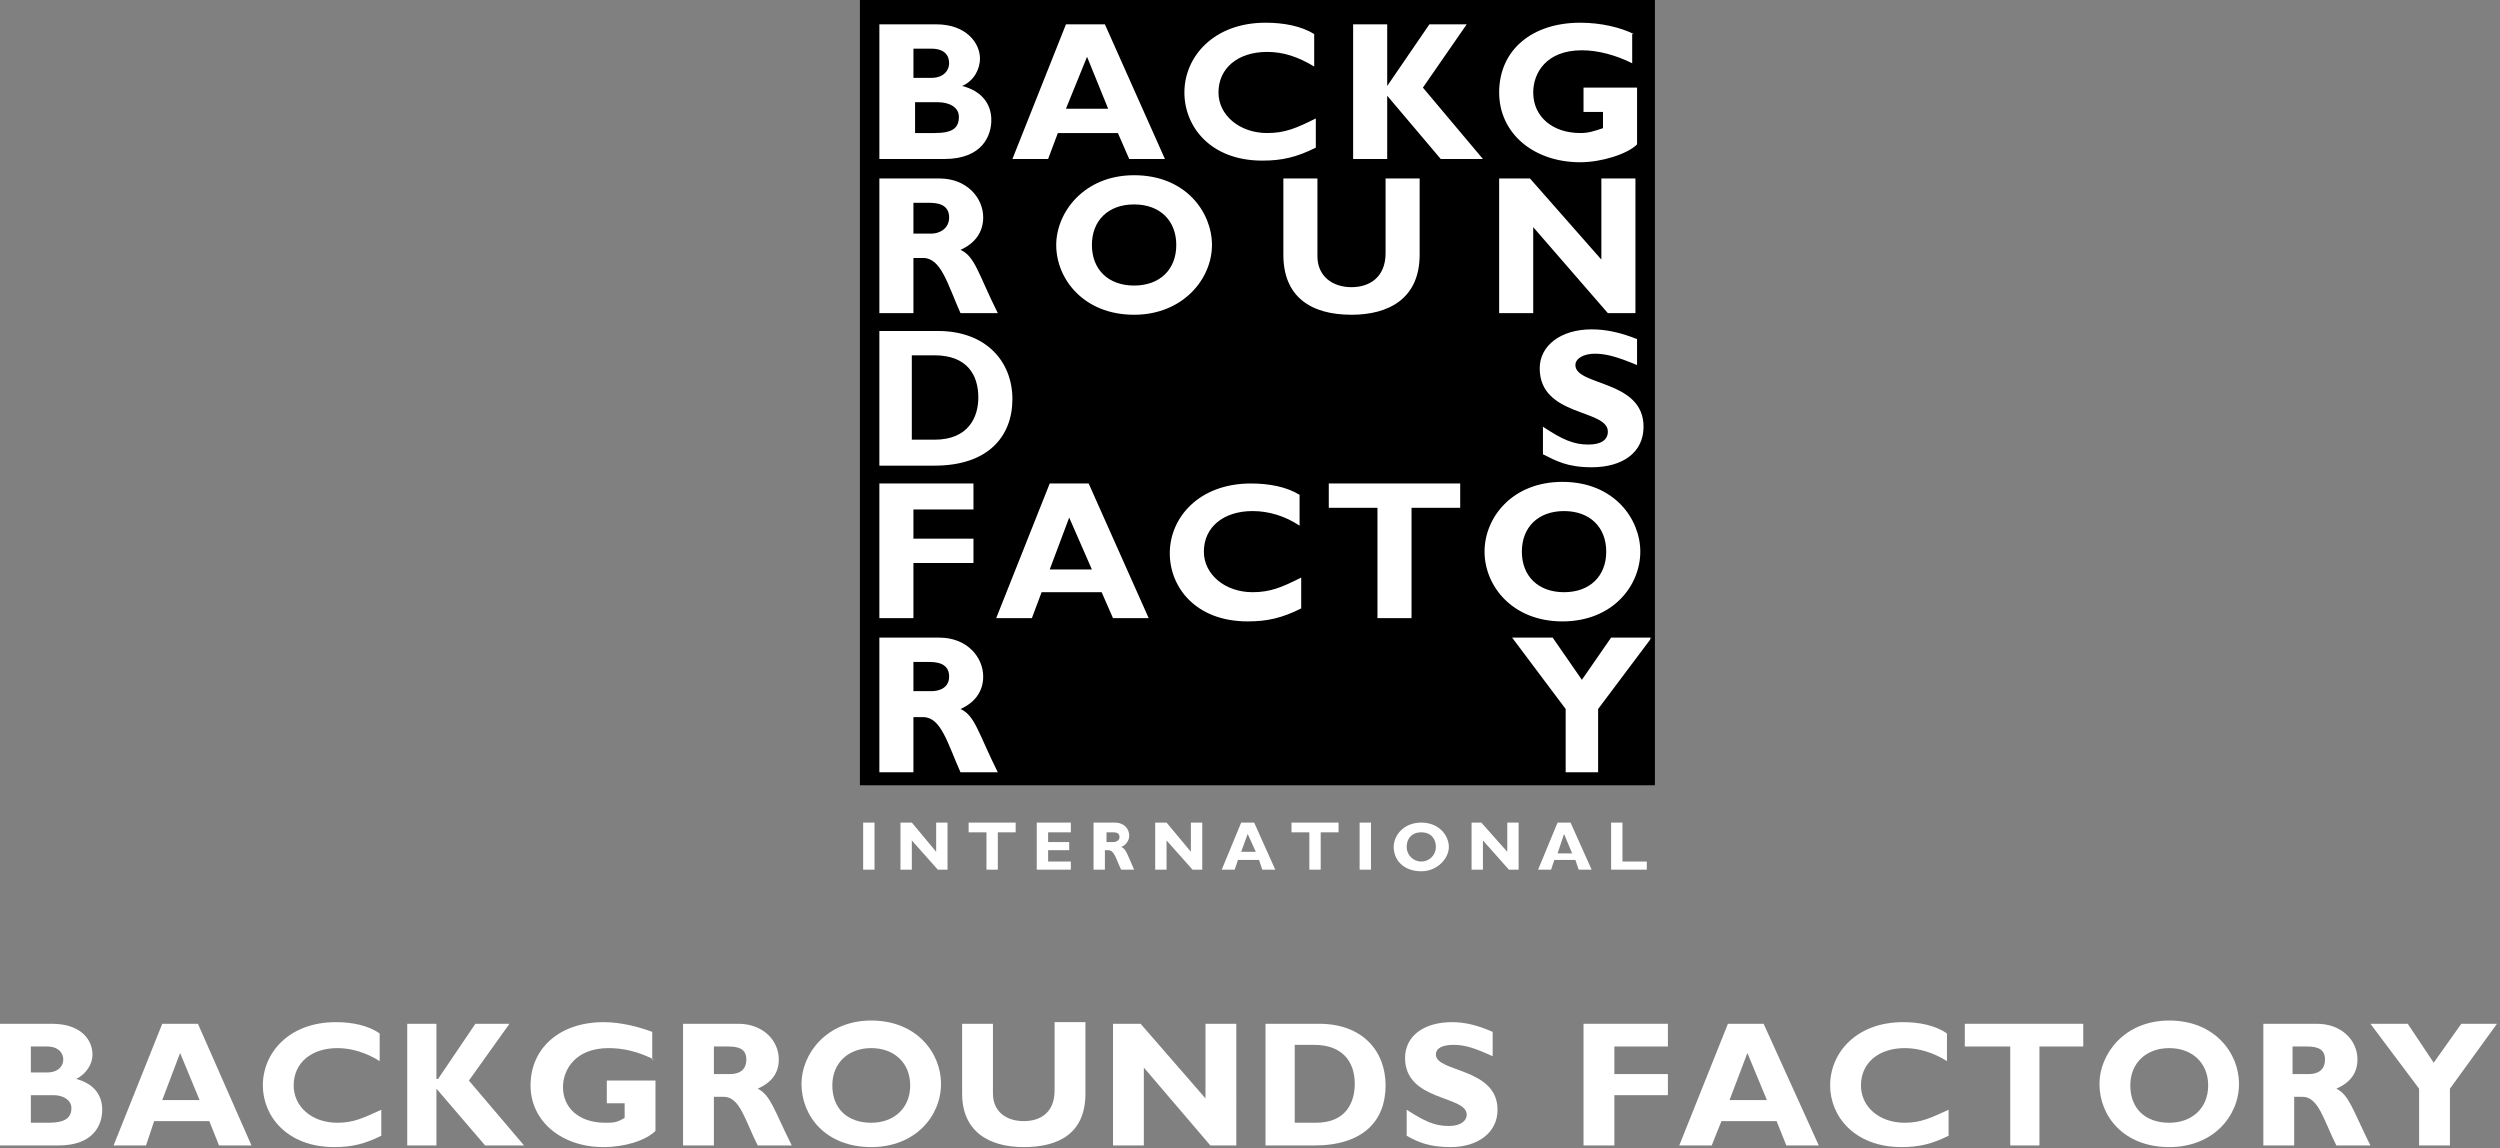
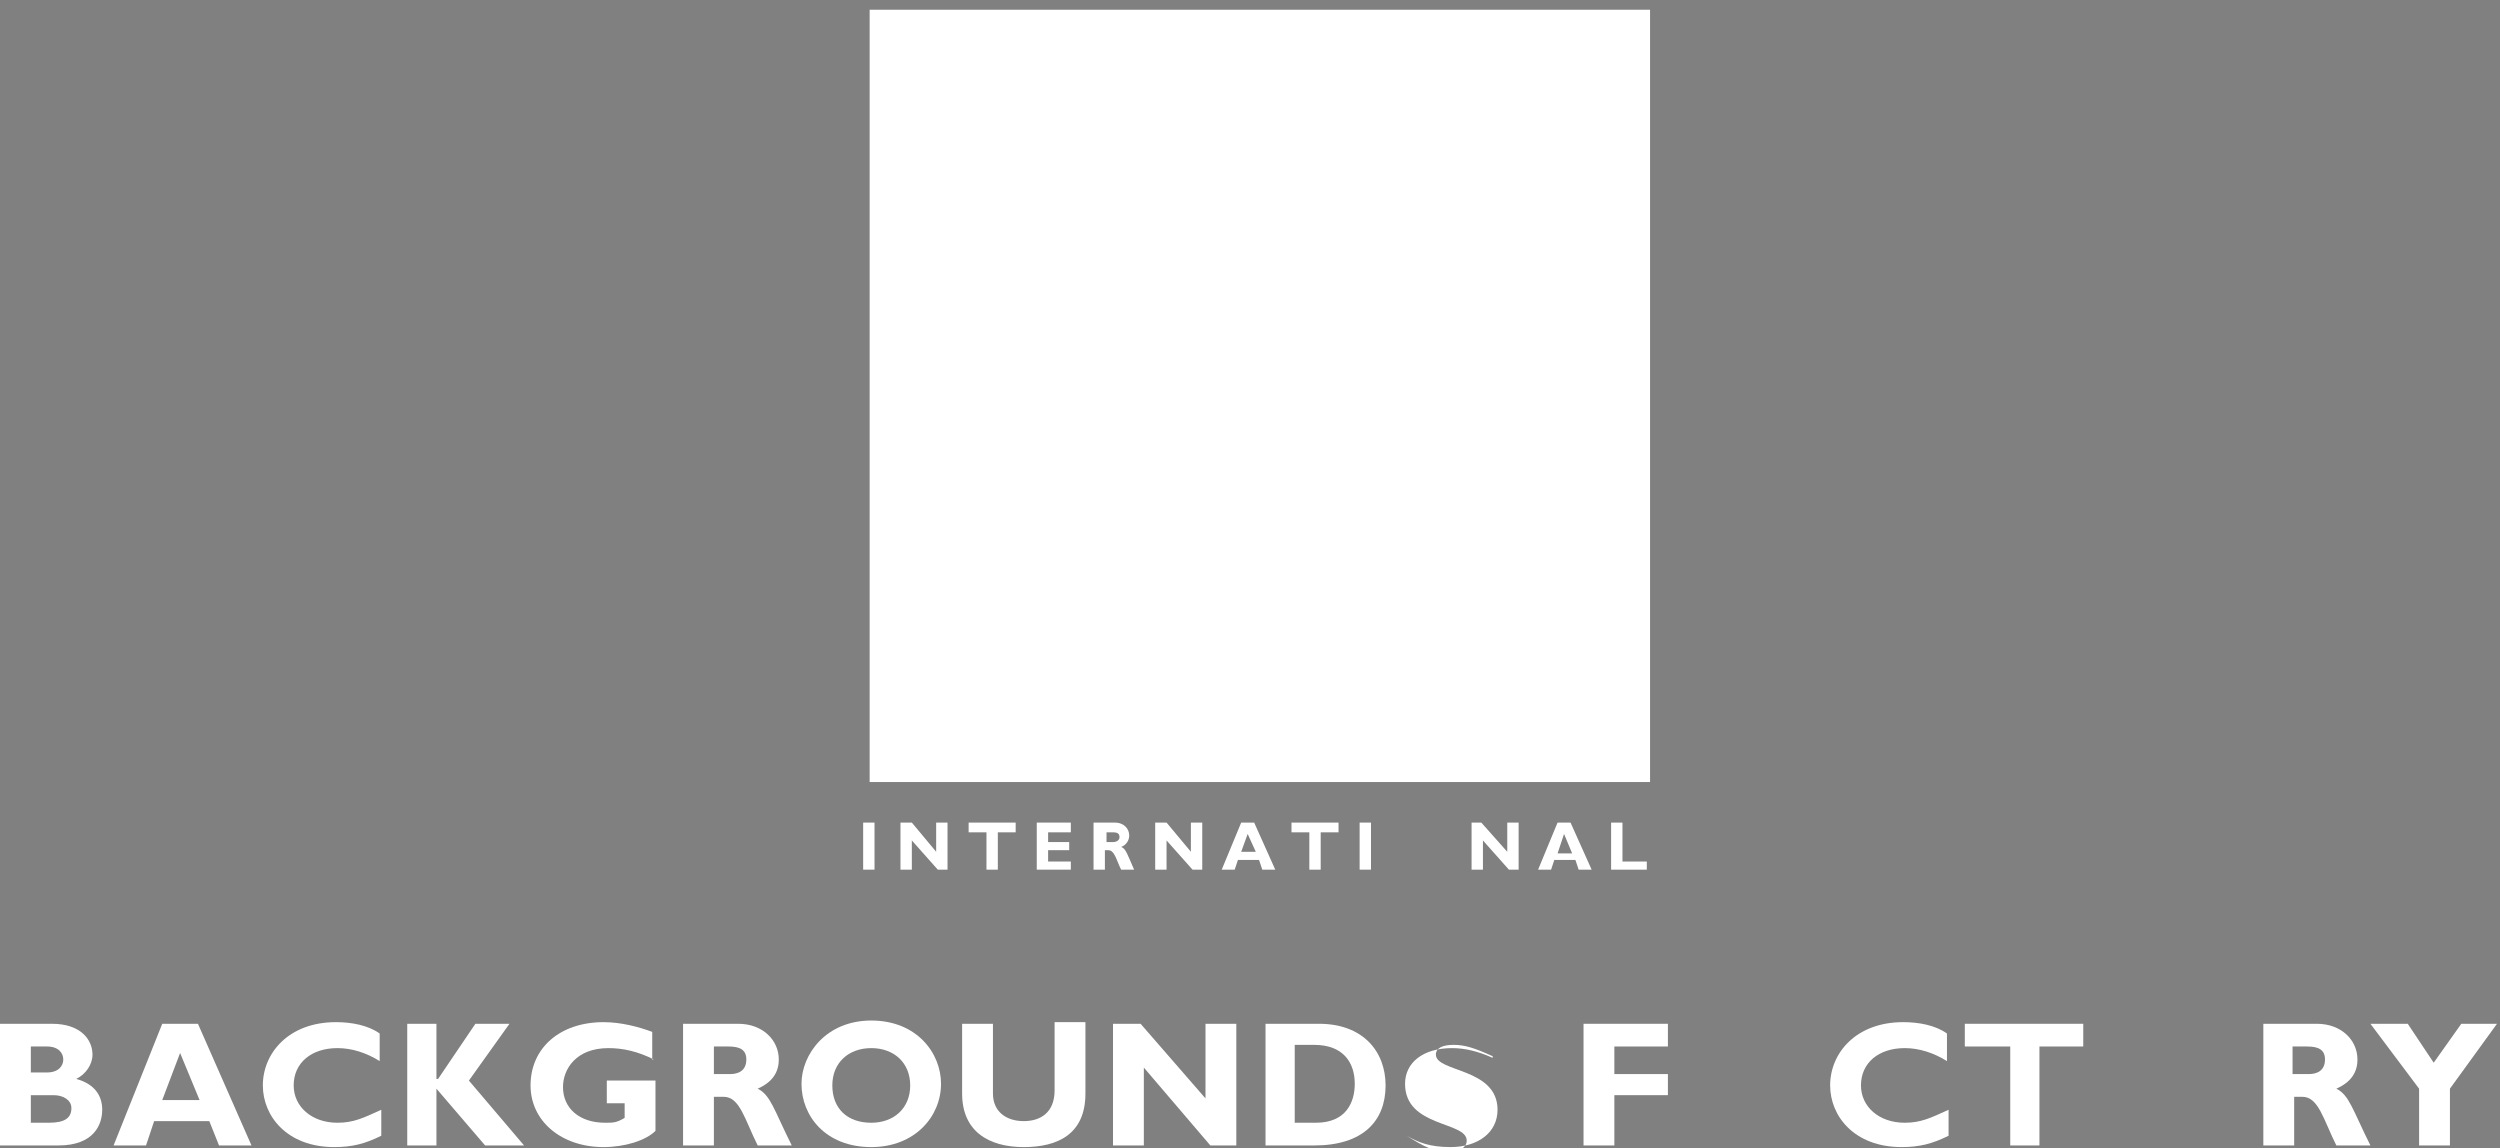
<svg xmlns="http://www.w3.org/2000/svg" fill="none" height="260" viewBox="0 0 566 260" width="566">
  <rect x="0" y="0" width="566" height="260" fill="#808080" stroke="none" />
  <g fill="#fff">
    <path d="m11.755 231.784c6.612 0 9.183 3.673 9.183 6.979 0 2.204-1.469 4.408-3.673 5.51 4.041 1.102 5.877 3.673 5.877 6.979s-1.837 8.081-9.918 8.081h-13.224v-27.549zm-4.775 11.019h3.673c2.571 0 3.673-1.469 3.673-2.938s-1.102-2.939-3.673-2.939h-3.673zm0 11.388h4.041c3.673 0 5.143-1.102 5.143-3.306 0-1.837-1.837-2.939-4.041-2.939h-5.143z" />
    <path d="m56.936 259.333h-7.347l-2.204-5.51h-12.489l-1.837 5.51h-7.346l11.02-27.549h8.081zm-16.162-20.937-4.041 10.652h8.448z" />
    <path d="m86.323 257.128c-3.673 1.837-6.612 2.572-10.652 2.572-10.652 0-16.162-6.98-16.162-13.959 0-7.346 5.877-14.325 16.53-14.325 3.673 0 7.346.734 9.918 2.571v6.244c-2.939-1.836-6.245-2.938-9.55-2.938-5.877 0-9.918 3.306-9.918 8.448 0 4.776 4.041 8.449 9.918 8.449 3.673 0 5.877-1.102 9.918-2.939z" />
    <path d="m106.158 244.64 12.489 14.693h-8.816l-11.02-12.856v12.856h-6.612v-27.549h6.612v12.489h.367l8.449-12.489h7.714z" />
    <path d="m148.033 239.864c-3.673-1.837-6.979-2.571-10.285-2.571-7.347 0-10.285 4.775-10.285 8.816 0 4.775 3.673 8.081 9.55 8.081 1.837 0 2.572 0 4.408-1.102v-3.306h-4.04v-5.143h11.019v11.387c-2.204 2.204-6.979 3.674-11.754 3.674-9.551 0-16.53-5.878-16.53-13.959 0-8.448 6.612-14.325 16.53-14.325 4.041 0 8.081 1.102 11.02 2.203v6.245z" />
    <path d="m167.134 231.784c5.51 0 9.183 3.673 9.183 8.081 0 2.939-1.469 5.142-4.775 6.612 2.938 1.469 3.673 4.775 7.713 12.856h-7.713c-2.939-5.877-4.041-11.02-7.714-11.02h-2.204v11.02h-6.979v-27.549zm-5.51 11.387h3.673c1.837 0 3.673-.735 3.673-3.306 0-2.204-1.469-2.939-4.04-2.939h-3.306z" />
    <path d="m197.254 259.7c-10.285 0-15.795-6.979-15.795-14.326 0-6.612 5.51-14.326 15.795-14.326s15.795 7.347 15.795 14.326c0 7.347-5.877 14.326-15.795 14.326zm0-22.407c-5.143 0-8.816 3.306-8.816 8.448 0 5.143 3.306 8.449 8.816 8.449 5.143 0 8.816-3.306 8.816-8.449 0-5.142-3.673-8.448-8.816-8.448z" />
    <path d="m245.741 231.783v15.795c0 9.183-6.245 12.122-13.958 12.122-8.082 0-13.959-3.674-13.959-12.122v-15.795h6.979v15.795c0 4.041 2.939 6.244 6.98 6.244 3.673 0 6.979-1.836 6.979-6.979v-15.427h6.979z" />
    <path d="m279.903 259.333h-5.877l-15.06-17.631v17.631h-6.98v-27.549h6.245l14.693 16.897v-16.897h6.979z" />
    <path d="m298.636 231.784c9.918 0 15.061 6.244 15.061 13.958 0 8.081-5.143 13.591-16.163 13.591h-11.019v-27.549zm-5.142 22.407h4.408c6.979 0 8.816-4.776 8.816-8.816 0-4.775-2.572-8.816-9.184-8.816h-4.407v17.632z" />
-     <path d="m337.941 239.129c-4.04-1.836-6.244-2.571-8.816-2.571-2.571 0-4.04.735-4.04 2.204 0 4.041 13.958 2.939 13.958 12.489 0 5.143-4.408 8.449-10.652 8.449-4.776 0-7.347-1.102-9.918-2.572v-5.877c4.04 2.571 6.244 3.673 9.55 3.673 2.572 0 4.041-1.102 4.041-2.571 0-4.408-13.959-2.938-13.959-12.856 0-4.776 4.041-8.081 10.653-8.081 2.939 0 5.877.734 9.183 2.203z" />
+     <path d="m337.941 239.129c-4.04-1.836-6.244-2.571-8.816-2.571-2.571 0-4.04.735-4.04 2.204 0 4.041 13.958 2.939 13.958 12.489 0 5.143-4.408 8.449-10.652 8.449-4.776 0-7.347-1.102-9.918-2.572c4.04 2.571 6.244 3.673 9.55 3.673 2.572 0 4.041-1.102 4.041-2.571 0-4.408-13.959-2.938-13.959-12.856 0-4.776 4.041-8.081 10.653-8.081 2.939 0 5.877.734 9.183 2.203z" />
    <path d="m377.612 236.926h-12.122v6.245h12.122v4.775h-12.122v11.387h-6.979v-27.549h19.101z" />
-     <path d="m411.774 259.333h-7.347l-2.204-5.51h-12.489l-2.204 5.51h-7.346l11.019-27.549h8.082zm-16.163-20.937-4.04 10.652h8.448z" />
    <path d="m441.159 257.128c-3.674 1.837-6.612 2.572-10.653 2.572-10.652 0-16.162-6.98-16.162-13.959 0-7.346 5.877-14.325 16.529-14.325 3.674 0 7.347.734 9.918 2.571v6.244c-2.938-1.836-6.244-2.938-9.55-2.938-5.877 0-9.918 3.306-9.918 8.448 0 4.776 4.041 8.449 9.918 8.449 3.673 0 5.877-1.102 9.918-2.939z" />
    <path d="m471.648 236.926h-9.918v22.407h-6.612v-22.407h-10.285v-5.142h26.815z" />
-     <path d="m491.115 259.7c-10.285 0-15.795-6.979-15.795-14.326 0-6.612 5.51-14.326 15.795-14.326 10.286 0 15.795 7.347 15.795 14.326 0 7.347-5.877 14.326-15.795 14.326zm0-22.407c-5.142 0-8.815 3.306-8.815 8.448 0 5.143 3.305 8.449 8.815 8.449 5.143 0 8.816-3.306 8.816-8.449 0-5.142-3.673-8.448-8.816-8.448z" />
    <path d="m524.543 231.784c5.51 0 9.183 3.673 9.183 8.081 0 2.939-1.469 5.142-4.775 6.612 2.938 1.469 3.673 4.775 7.713 12.856h-7.713c-2.939-5.877-4.041-11.02-7.714-11.02h-1.837v11.02h-6.979v-27.549zm-5.51 11.387h3.673c1.837 0 3.673-.735 3.673-3.306 0-2.204-1.469-2.939-4.04-2.939h-3.306z" />
    <path d="m547.685 246.477-11.02-14.693h8.449l5.877 8.816 6.244-8.816h8.081l-10.652 14.693v12.856h-6.979z" />
    <path d="m373.572 2.204h-176.684v174.848h176.684z" />
  </g>
-   <path d="m194.684 177.786v-177.786h179.99v177.786h-178.888zm4.408-172.276v30.488h14.693c8.815 0 10.652-5.51 10.652-8.816 0-3.673-2.204-6.612-6.612-7.714 2.571-1.102 4.041-3.673 4.041-6.245 0-3.306-2.939-7.714-9.918-7.714zm7.713 5.51h4.041c2.939 0 4.041 1.469 4.041 3.306 0 1.469-1.102 3.306-4.041 3.306h-4.041zm0 12.122h5.51c2.572 0 4.776 1.102 4.776 3.306 0 2.571-1.47 3.673-5.51 3.673h-4.408v-6.979zm43.345-17.632h-8.816l-12.122 30.488h8.081l2.204-5.877h13.592l2.571 5.877h8.081zm.735 19.101h-9.551l4.775-11.755zm47.017 2.204c-4.408 2.204-6.979 3.306-11.019 3.306-6.245 0-11.02-4.041-11.02-9.183 0-5.51 4.408-9.183 11.02-9.183 3.673 0 6.979 1.102 10.652 3.306v-7.347c-2.939-1.837-6.979-2.571-11.02-2.571-11.754 0-18.366 7.714-18.366 15.795 0 7.714 5.877 15.428 17.632 15.428 4.408 0 7.713-.735 12.121-2.939zm34.162-21.305h-8.449l-9.55 13.958v-13.958h-7.714v30.488h7.714v-14.326l12.122 14.326h9.55l-13.591-16.162zm37.834 2.204c-2.938-1.469-7.346-2.571-12.121-2.571-11.02 0-18.367 6.245-18.367 15.795 0 9.183 7.714 15.795 18.367 15.795 4.775 0 10.652-1.837 12.856-4.041v-12.857h-12.122v5.51h4.408v3.673c-2.204.735-3.306 1.102-5.142 1.102-6.245 0-10.653-3.673-10.653-9.183 0-4.408 2.939-9.55 11.02-9.55 3.673 0 7.714 1.102 11.387 2.939v-6.612zm-170.806 32.692v30.488h7.713v-12.489h2.204c4.041 0 5.51 5.877 8.449 12.489h8.448c-4.408-8.816-5.142-12.857-8.448-14.326 3.306-1.469 5.142-4.041 5.142-7.346 0-4.408-3.673-8.816-9.917-8.816zm7.713 5.51h3.674c2.938 0 4.408 1.102 4.408 3.306 0 2.571-2.204 3.673-4.041 3.673h-4.041zm67.588 9.55c0-7.346-5.877-15.795-17.631-15.795-11.387 0-17.632 8.448-17.632 15.795 0 7.714 6.245 15.795 17.632 15.795 11.02 0 17.631-8.081 17.631-15.795zm-8.081 0c0 5.51-3.673 9.183-9.55 9.183s-9.551-3.673-9.551-9.183 3.674-9.183 9.551-9.183 9.55 3.673 9.55 9.183zm47.385-15.06v16.897c0 5.51-3.673 7.714-7.713 7.714-4.408 0-7.714-2.571-7.714-6.979v-17.632h-7.714v17.264c0 9.55 6.244 13.591 15.428 13.591 8.448 0 15.427-3.673 15.427-13.591v-17.264zm56.569 0h-7.714v18.366l-16.162-18.366h-6.98v30.488h7.714v-19.468l16.897 19.468h6.245zm-171.174 34.529v30.488h12.489c12.121 0 17.631-6.612 17.631-15.061s-5.877-15.428-16.897-15.428zm7.713 5.51h4.776c7.346 0 9.917 4.408 9.917 9.55 0 4.408-2.204 9.55-9.917 9.55h-5.143v-19.101zm163.828-3.673c-3.673-1.469-6.979-2.204-10.285-2.204-6.979 0-11.754 3.673-11.754 8.816 0 11.02 15.427 9.183 15.427 14.326 0 1.837-1.469 2.939-4.408 2.939-3.306 0-5.877-1.103-10.285-4.041v6.244c2.939 1.47 5.51 2.939 11.02 2.939 6.979 0 11.754-3.306 11.754-9.183 0-10.652-15.427-9.183-15.427-13.958 0-1.469 1.836-2.571 4.408-2.571 2.571 0 5.142.735 9.55 2.571zm-150.604 32.692h-20.937v30.488h7.713v-12.489h13.591v-5.51h-13.591v-6.611h13.591v-5.878zm26.448 0h-8.816l-12.122 30.488h8.081l2.204-5.877h13.591l2.572 5.877h8.081zm.734 19.469h-9.55l4.408-11.755zm47.385 1.836c-4.407 2.204-6.979 3.306-11.019 3.306-6.245 0-11.02-4.04-11.02-9.183 0-5.51 4.408-9.183 11.02-9.183 3.673 0 7.346 1.102 10.652 3.306v-6.979c-2.938-1.837-6.979-2.572-11.02-2.572-11.754 0-18.366 7.714-18.366 15.795 0 7.714 5.877 15.428 17.632 15.428 4.408 0 7.714-.735 12.121-2.938zm35.998-21.305h-29.753v5.51h11.02v24.978h7.714v-24.978h11.019zm40.774 15.428c0-7.346-5.877-15.795-17.632-15.795-11.387 0-17.632 8.081-17.632 15.795s6.245 15.795 17.632 15.795 17.632-8.081 17.632-15.795zm-7.714 0c0 5.51-3.673 9.183-9.551 9.183-5.877 0-9.55-3.673-9.55-9.183s3.673-9.183 9.55-9.183c5.878 0 9.551 3.673 9.551 9.183zm-164.562 19.468v30.489h7.713v-12.49h2.204c4.041 0 5.51 5.878 8.449 12.49h8.448c-4.408-8.816-5.142-12.857-8.448-14.326 3.306-1.47 5.142-4.041 5.142-7.347 0-4.408-3.673-8.816-9.917-8.816zm7.713 5.51h3.674c2.938 0 4.408 1.102 4.408 3.306 0 2.572-2.204 3.306-4.041 3.306h-4.041zm147.298 24.979h7.714v-14.326l12.122-16.163h-9.183l-6.612 9.551-6.612-9.551h-9.183l12.122 16.163v14.326z" fill="#000" />
  <path d="m197.99 186.235h-2.571v10.653h2.571z" fill="#fff" />
  <path d="m214.519 196.888h-2.204l-5.877-6.612v6.612h-2.572v-10.653h2.572l5.509 6.612v-6.612h2.572z" fill="#fff" />
  <path d="m229.947 188.439h-4.04v8.449h-2.571v-8.449h-4.041v-2.204h10.652z" fill="#fff" />
  <path d="m242.436 196.888h-7.714v-10.653h7.714v2.204h-5.143v2.204h4.775v1.837h-4.775v2.571h5.143z" fill="#fff" />
  <path d="m252.353 186.235c2.204 0 3.306 1.47 3.306 2.939 0 1.102-.734 2.204-1.836 2.571 1.102.368 1.469 1.837 2.938 5.143h-2.938c-1.102-2.204-1.47-4.408-2.939-4.408h-.735v4.408h-2.571v-10.653zm-1.836 4.408h1.469c.735 0 1.469-.367 1.469-1.102 0-.734-.367-1.102-1.469-1.102h-1.469z" fill="#fff" />
  <path d="m272.19 196.888h-2.204l-5.878-6.612v6.612h-2.571v-10.653h2.571l5.51 6.612v-6.612h2.572z" fill="#fff" />
  <path d="m288.718 196.888h-2.938l-.735-2.204h-4.775l-.735 2.204h-2.938l4.408-10.653h2.938zm-6.244-8.081-1.469 4.04h3.306z" fill="#fff" />
  <path d="m303.045 188.439h-4.041v8.449h-2.571v-8.449h-4.04v-2.204h10.652z" fill="#fff" />
  <path d="m310.391 186.235h-2.572v10.653h2.572z" fill="#fff" />
-   <path d="m321.778 197.255c-4.041 0-6.245-2.571-6.245-5.51 0-2.571 2.204-5.51 6.245-5.51 4.04 0 6.244 2.939 6.244 5.51 0 2.572-2.571 5.51-6.244 5.51zm0-8.816c-2.204 0-3.306 1.47-3.306 3.306 0 1.837 1.469 3.306 3.306 3.306 1.836 0 3.306-1.469 3.306-3.306 0-1.836-1.102-3.306-3.306-3.306z" fill="#fff" />
  <path d="m343.818 196.888h-2.203l-5.878-6.612v6.612h-2.571v-10.653h2.204l5.877 6.612v-6.612h2.571z" fill="#fff" />
  <path d="m360.346 196.888h-2.938l-.735-2.204h-4.775l-.735 2.204h-2.938l4.408-10.653h2.938zm-6.244-8.081-1.469 4.408h3.305z" fill="#fff" />
  <path d="m372.836 196.888h-8.081v-10.653h2.571v8.816h5.51z" fill="#fff" />
</svg>